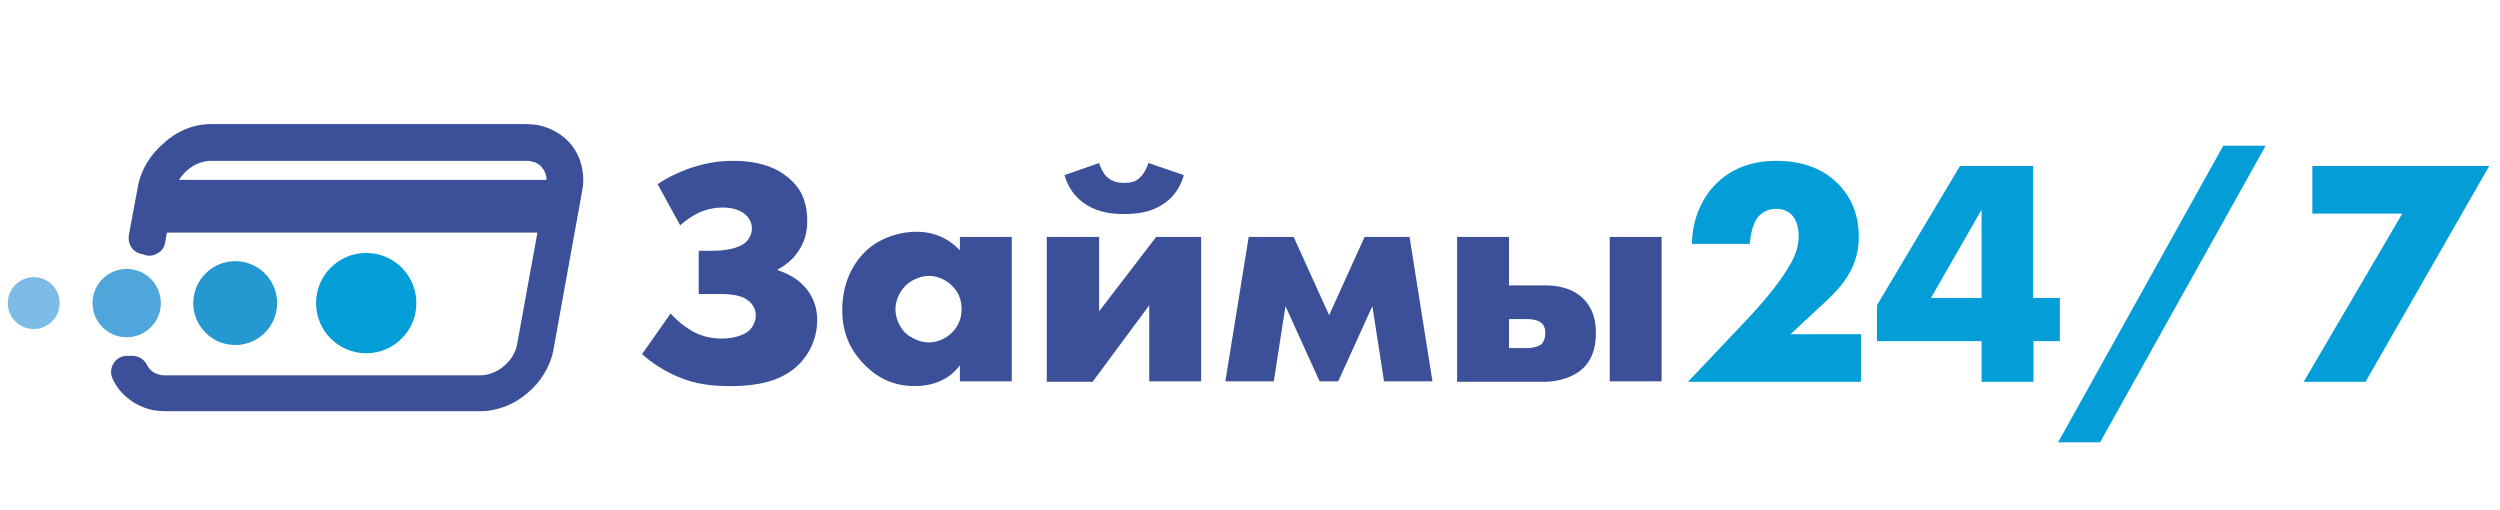
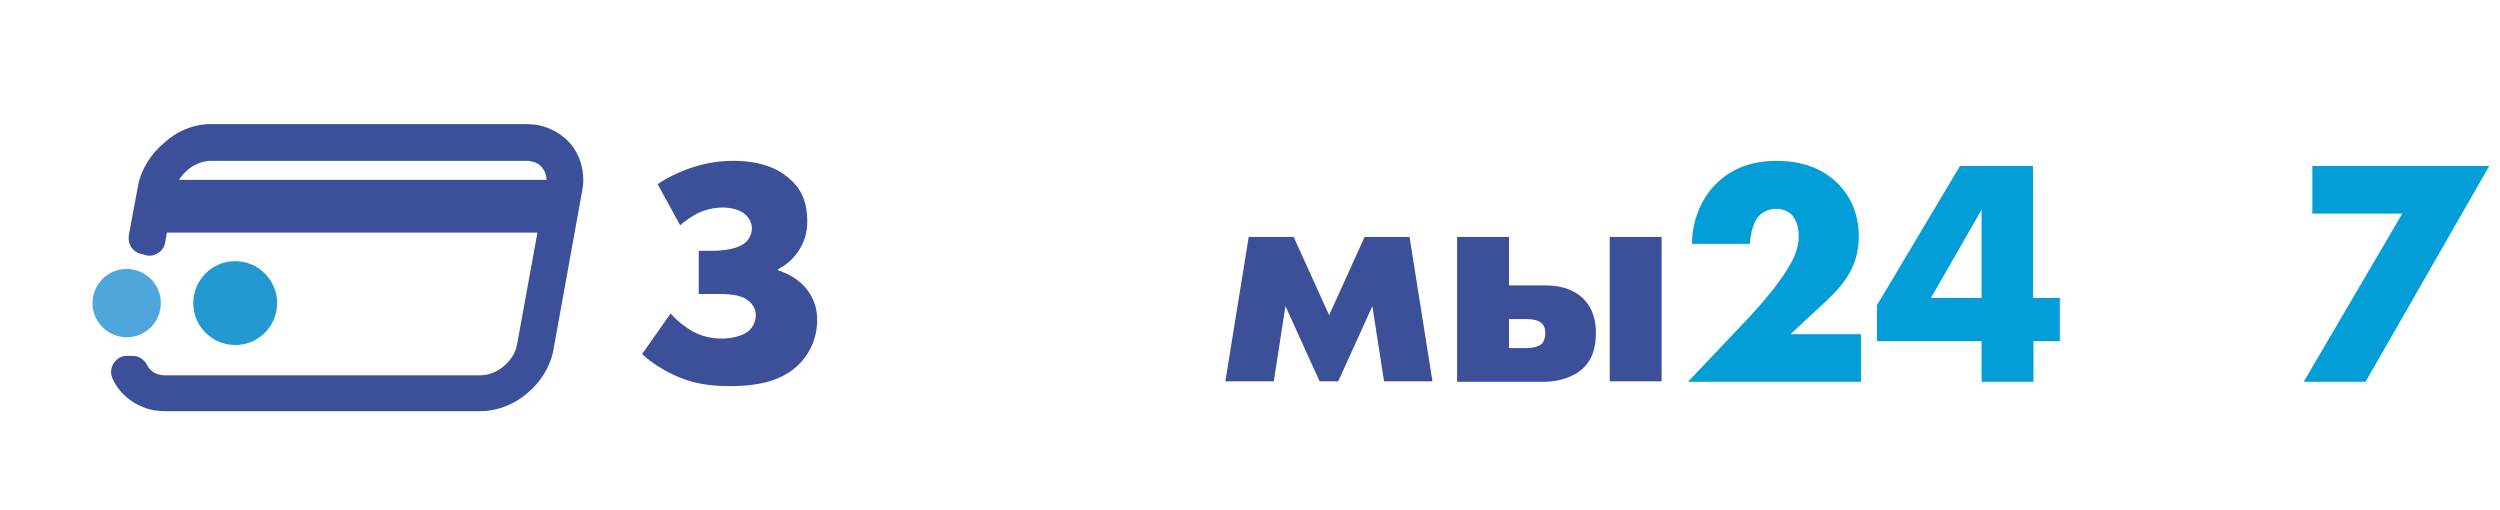
<svg xmlns="http://www.w3.org/2000/svg" width="1470" height="300" viewBox="0 0 1470 300" fill="none">
  <path d="M105.252 105.761H321.353C321.353 102.965 320.336 100.422 318.811 98.643C317.286 96.609 314.997 95.338 312.201 94.829C311.438 94.575 310.675 94.575 309.404 94.575H124.065C119.235 94.575 114.15 96.609 110.336 99.914C108.303 101.694 106.523 103.728 105.252 105.761ZM124.065 72.965H309.404C311.438 72.965 313.726 73.219 316.014 73.473C323.896 74.999 330.76 79.067 335.591 84.66C340.421 90.507 342.964 97.88 342.964 106.016C342.964 108.05 342.709 110.338 342.201 112.88L325.421 205.677C323.642 215.592 317.794 224.745 310.167 231.1C302.54 237.711 292.625 241.778 282.455 241.778H97.116C95.082 241.778 92.794 241.524 90.506 241.27C82.625 239.745 75.76 235.677 70.93 230.083C68.896 227.795 67.37 225.253 66.099 222.456C64.828 219.406 65.082 216.355 66.862 213.558C68.642 210.761 71.438 209.236 74.743 209.236C75.506 209.236 76.269 209.236 77.031 209.236C81.099 208.982 84.659 211.016 86.438 214.575C87.964 217.626 90.506 219.66 94.32 220.422C95.082 220.677 95.845 220.677 97.116 220.677H282.455C287.286 220.677 292.37 218.643 296.184 215.338C300.252 212.033 303.303 207.202 304.065 202.372L316.014 136.778H98.133L97.116 142.626C96.608 145.422 95.082 147.711 92.54 148.982C89.998 150.507 87.455 150.761 84.659 149.745C84.15 149.49 83.387 149.236 82.625 149.236C77.794 147.965 74.998 143.389 75.76 138.304L81.099 109.575C82.879 99.66 88.726 90.507 96.353 84.151C103.981 77.033 113.896 72.965 124.065 72.965Z" fill="#3B5099" />
  <path fill-rule="evenodd" clip-rule="evenodd" d="M138.302 153.557C152.03 153.557 162.963 164.743 162.963 178.218C162.963 191.946 151.776 202.879 138.302 202.879C124.573 202.879 113.641 191.692 113.641 178.218C113.641 164.743 124.573 153.557 138.302 153.557Z" fill="#2498D1" />
  <path d="M74.491 198.304C85.584 198.304 94.576 189.312 94.576 178.219C94.576 167.127 85.584 158.134 74.491 158.134C63.398 158.134 54.406 167.127 54.406 178.219C54.406 189.312 63.398 198.304 74.491 198.304Z" fill="#4FA6DB" />
-   <path d="M19.828 193.471C28.253 193.471 35.083 186.641 35.083 178.217C35.083 169.792 28.253 162.962 19.828 162.962C11.404 162.962 4.574 169.792 4.574 178.217C4.574 186.641 11.404 193.471 19.828 193.471Z" fill="#7EBCE8" />
-   <path d="M215.335 207.712C231.623 207.712 244.827 194.508 244.827 178.22C244.827 161.932 231.623 148.729 215.335 148.729C199.048 148.729 185.844 161.932 185.844 178.22C185.844 194.508 199.048 207.712 215.335 207.712Z" fill="#039ED7" />
  <path d="M386.696 108.304C392.543 104.236 398.39 101.694 404.238 99.406C413.645 96.101 421.78 94.575 431.187 94.575C449.492 94.575 459.407 100.423 465.255 106.016C472.373 112.626 474.662 120.762 474.662 129.914C474.662 136.779 473.136 142.372 469.068 148.219C465.763 153.05 461.695 156.101 457.373 158.389V158.897C462.204 160.423 467.543 163.219 471.357 166.779C475.424 170.592 480.509 177.457 480.509 188.135C480.509 200.592 474.407 211.779 464.746 218.389C453.56 226.27 438.56 227.033 428.899 227.033C418.221 227.033 408.306 225.762 398.39 221.44C390.509 218.135 383.136 213.304 377.543 208.219L394.323 184.321C398.39 188.897 402.967 192.457 407.543 194.999C413.39 198.05 418.729 199.067 424.577 199.067C429.153 199.067 434.746 198.05 438.56 195.762C442.373 193.474 444.407 189.406 444.407 185.338C444.407 181.524 442.373 178.219 438.814 175.931C436.526 174.406 432.204 172.88 423.306 172.88H410.848V147.457H418.984C425.34 147.457 434.492 146.44 438.814 142.118C441.102 139.829 442.119 136.779 442.119 134.236C442.119 130.677 440.085 127.372 437.289 125.338C433.984 123.05 429.407 122.033 425.085 122.033C422.543 122.033 416.695 122.287 410.34 125.338C406.78 127.118 402.458 130.168 399.916 132.457L386.696 108.304Z" fill="#3B5099" />
-   <path d="M564.406 139.318H594.915V224.234H564.406V214.827C557.288 224.488 546.356 227.03 537.966 227.03C528.813 227.03 517.627 224.488 507.457 213.556C499.322 204.912 495.254 194.996 495.254 182.285C495.254 166.268 501.61 155.081 508.474 148.217C515.593 141.098 527.034 136.268 538.983 136.268C552.712 136.268 560.847 143.386 564.406 147.2V139.318V139.318ZM532.627 167.793C528.559 171.861 526.525 177.2 526.525 181.776C526.525 186.607 528.559 191.946 532.373 195.759C535.678 198.81 541.017 201.352 546.101 201.352C550.932 201.352 556.017 199.318 559.83 195.505C562.373 192.963 565.423 188.64 565.423 181.776C565.423 177.708 564.406 172.369 559.576 167.793C556.779 165.251 552.457 162.2 545.847 162.2C542.034 162.454 536.949 163.725 532.627 167.793Z" fill="#3B5099" />
-   <path d="M646.271 139.321V183.05L679.83 139.321H706.271V224.236H675.762V179.49L642.457 224.49H615.508V139.321H646.271ZM696.101 102.965C693.559 112.117 688.22 117.456 683.135 120.507C676.016 125.083 667.626 125.846 661.016 125.846C654.406 125.846 646.271 125.083 638.898 120.507C634.067 117.456 628.474 112.117 625.932 102.965L646.271 95.846C647.033 98.389 648.559 101.694 650.593 103.728C653.898 107.033 657.711 107.541 660.762 107.541C664.067 107.541 667.881 107.287 670.932 103.728C672.965 101.694 674.491 98.389 675.254 95.846L696.101 102.965Z" fill="#3B5099" />
  <path d="M734.237 139.323H760.677L781.525 185.34L802.372 139.323H828.813L842.288 224.238H813.813L806.949 180.001L786.864 224.238H775.932L755.847 180.001L748.982 224.238H720.508L734.237 139.323Z" fill="#3B5099" />
  <path d="M907.883 167.798C914.747 167.798 923.9 168.815 930.764 175.425C937.12 181.527 938.391 189.408 938.391 195.764C938.391 201.866 937.374 210.001 931.273 216.103C925.679 221.696 916.527 224.493 908.137 224.493H856.781V139.323H887.29V167.798H907.883ZM898.476 204.662C901.273 204.662 905.086 203.645 906.612 202.12C907.883 200.849 908.646 198.306 908.646 196.018C908.646 192.713 907.629 190.933 906.357 189.916C904.324 188.137 900.764 187.628 897.968 187.628H887.29V204.662H898.476V204.662ZM946.527 139.323H977.035V224.238H946.527V139.323Z" fill="#3B5099" />
  <path d="M1094.24 224.49H992.543L1024.58 190.677C1036.02 178.728 1044.66 168.304 1050.76 158.643C1054.07 153.304 1057.63 146.948 1057.63 138.812C1057.63 137.541 1057.63 130.931 1053.81 126.609C1052.03 124.575 1048.73 122.796 1044.41 122.796C1039.07 122.796 1035.51 125.338 1033.48 127.88C1030.42 131.948 1029.15 139.067 1028.9 143.389H994.831C995.085 126.863 1002.2 114.914 1008.81 108.304C1017.46 99.66 1028.9 94.575 1044.66 94.575C1063.73 94.575 1074.66 101.948 1080.51 107.796C1085.59 112.88 1092.97 122.541 1092.97 139.067C1092.97 155.084 1085.59 166.016 1074.15 176.694L1052.8 196.524H1094.24V224.49V224.49Z" fill="#039ED7" />
  <path d="M1195.68 175.167H1211.19V200.591H1195.68V224.489H1165.17V200.591H1103.64V179.489L1152.46 97.624H1195.42V175.167H1195.68ZM1165.17 175.167V123.302L1135.42 175.167H1165.17Z" fill="#039ED7" />
-   <path d="M1307.29 85.677H1332.21L1234.83 260.084H1210.17L1307.29 85.677Z" fill="#039ED7" />
  <path d="M1412.54 125.591H1359.66V97.624H1463.65L1390.93 224.489H1354.58L1412.54 125.591Z" fill="#039ED7" />
</svg>